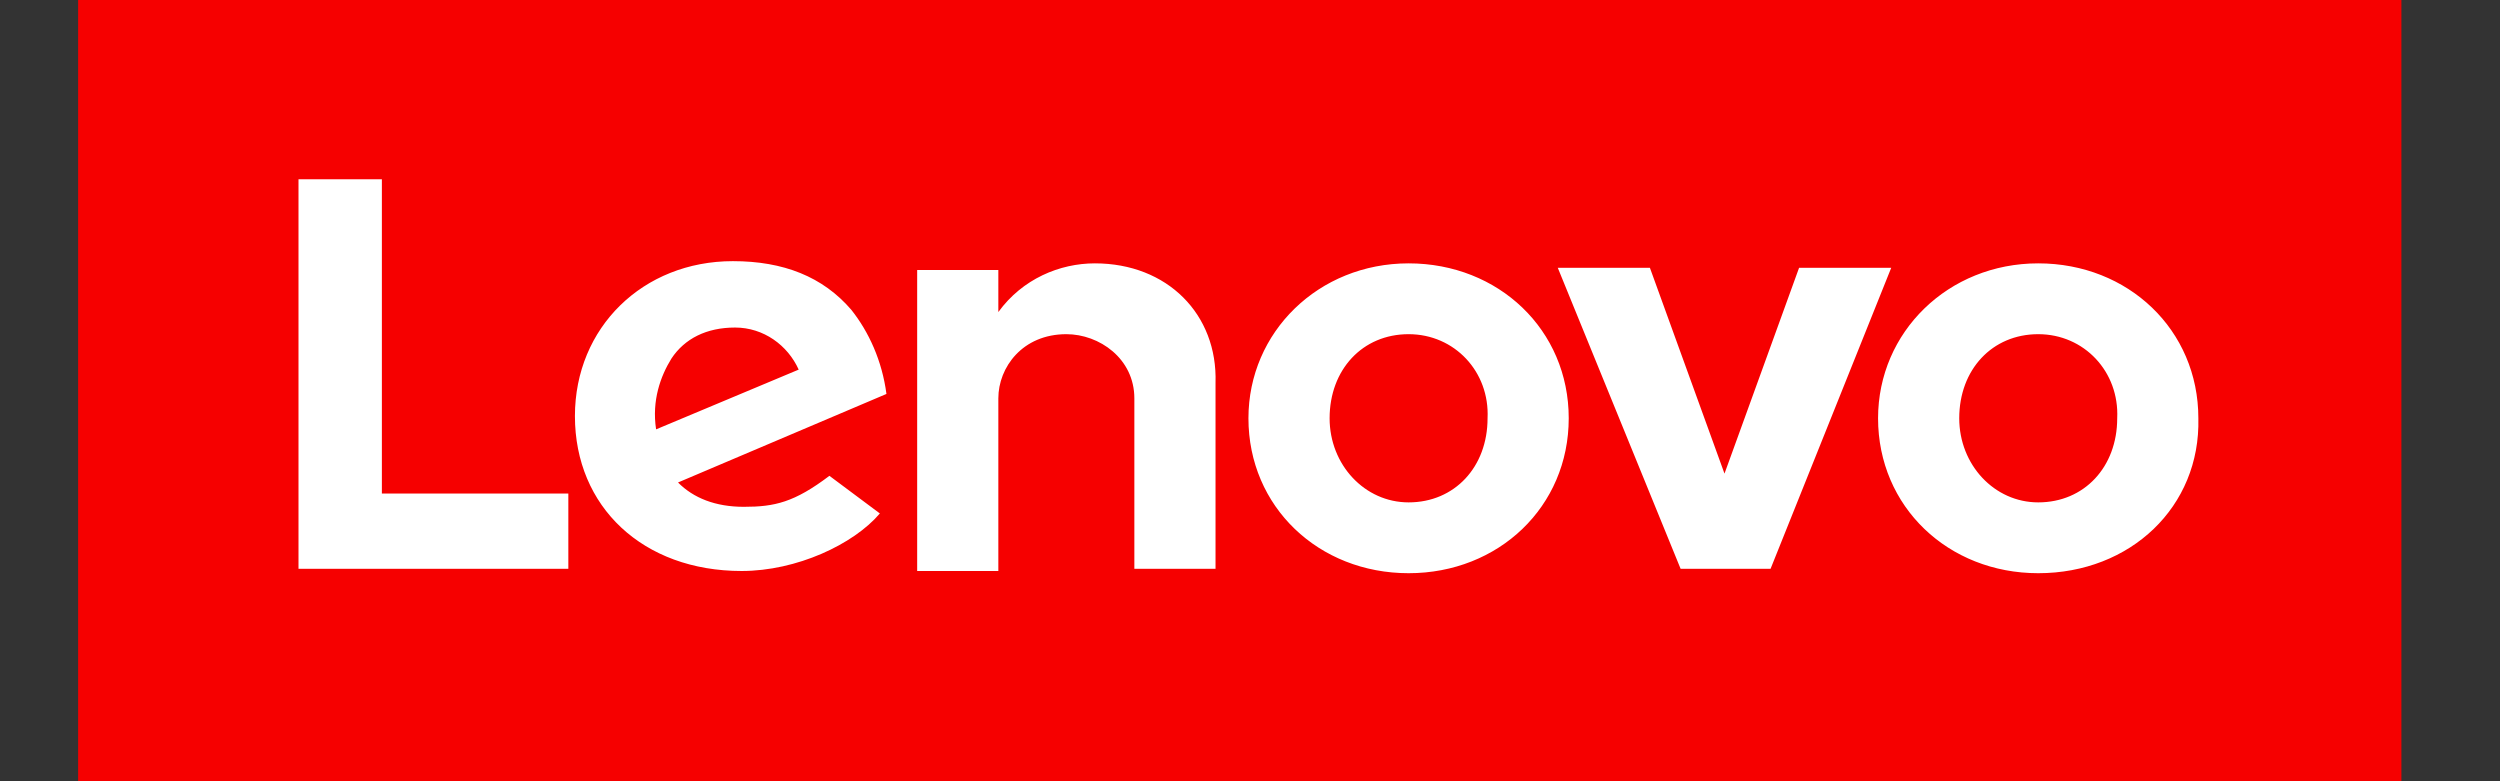
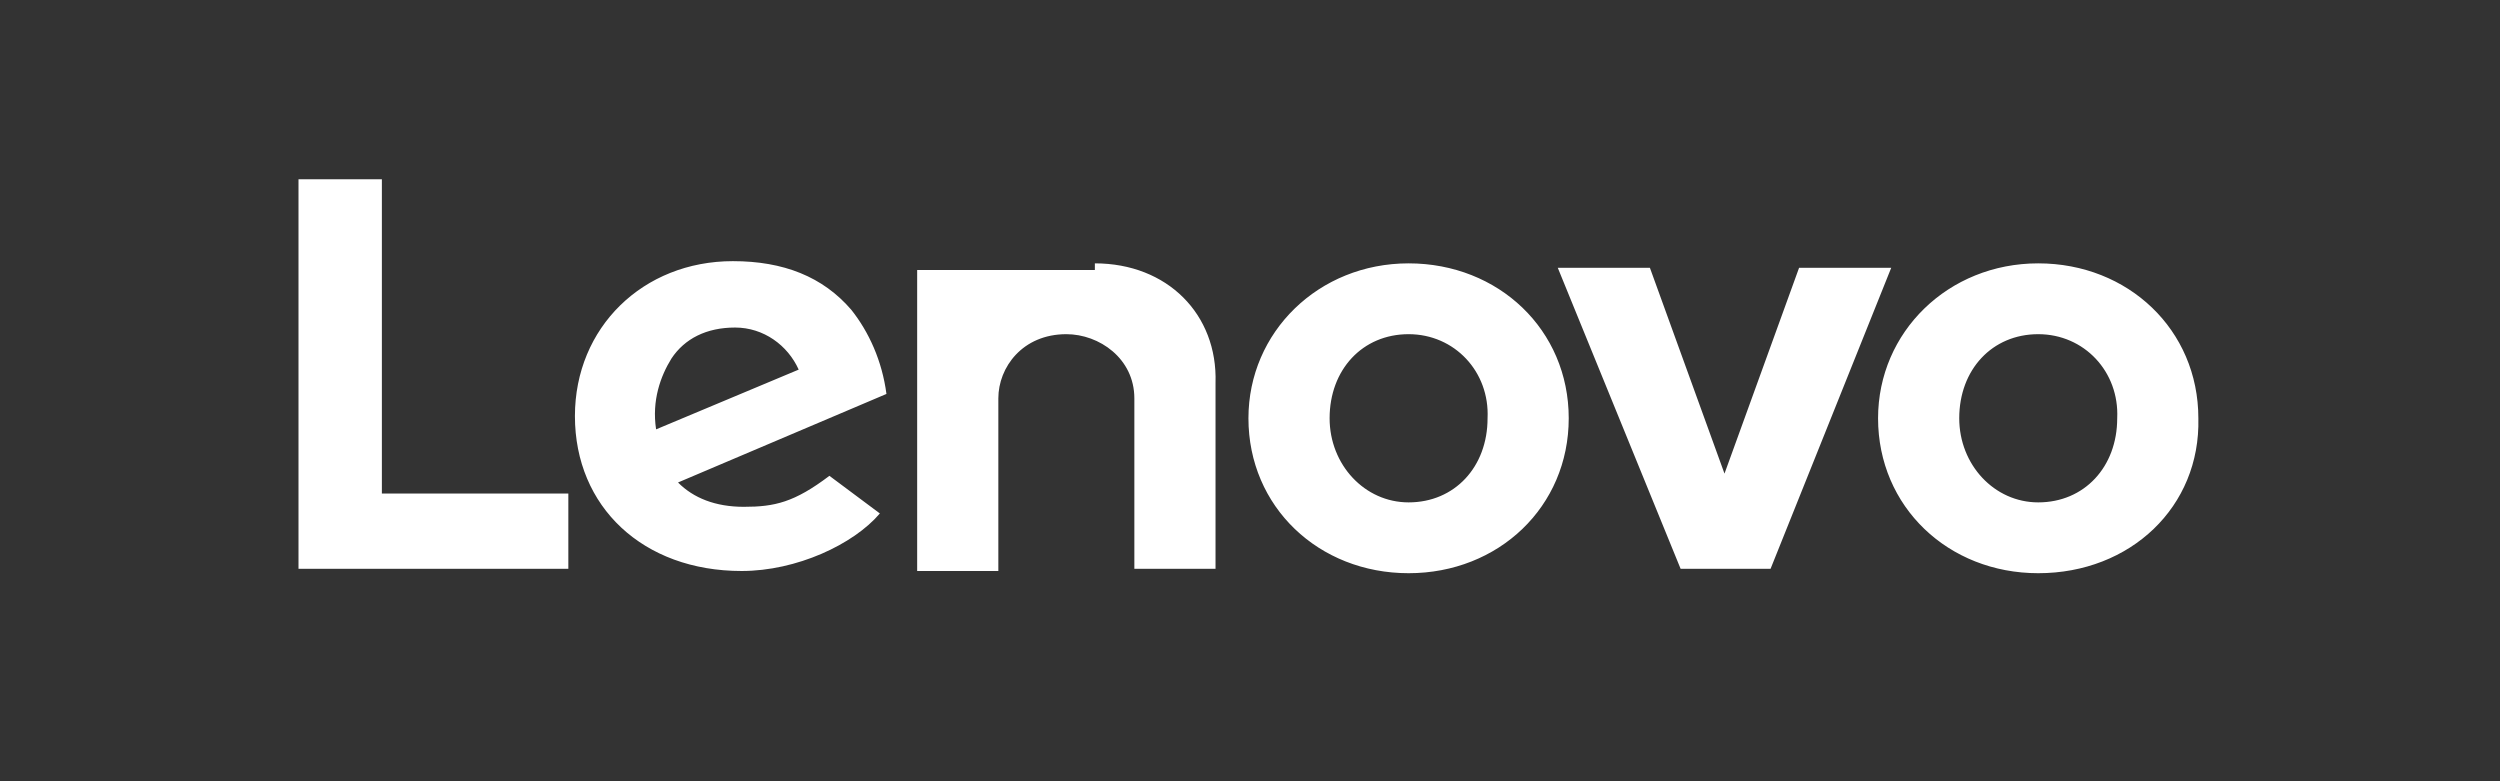
<svg xmlns="http://www.w3.org/2000/svg" width="128" height="40" viewBox="0 0 128 40" fill="none">
  <rect x="0" y="0" width="128" height="40" fill="#333333" stroke="none" />
-   <path d="M4 0H122.952V40H4V0Z" fill="#F60000" />
-   <path d="M56.057 13.484C54.26 13.484 52.35 14.277 51.115 15.977V13.824H46.959V29.235H51.115V20.396C51.115 18.81 52.35 17.11 54.597 17.11C56.282 17.11 58.079 18.357 58.079 20.396V29.122H62.235V19.603C62.347 16.09 59.764 13.484 56.057 13.484ZM92.113 13.711L88.294 24.249L84.475 13.711H79.758L86.047 29.122H90.653L96.831 13.711H92.113ZM42.466 24.362C40.669 25.722 39.658 25.949 38.085 25.949C36.625 25.949 35.502 25.496 34.715 24.703L45.386 20.17C45.162 18.47 44.487 16.997 43.589 15.864C42.129 14.164 40.107 13.371 37.524 13.371C32.918 13.371 29.436 16.77 29.436 21.303C29.436 25.949 32.918 29.235 37.973 29.235C40.781 29.235 43.701 27.875 45.049 26.289L42.466 24.362ZM34.378 18.357C35.053 17.337 36.175 16.77 37.636 16.77C39.096 16.77 40.331 17.677 40.893 18.924L33.592 21.983C33.367 20.51 33.817 19.263 34.378 18.357ZM29.099 25.269H19.552V9.178H15.283V29.122H29.099V25.269ZM104.357 29.348C99.751 29.348 96.157 25.949 96.157 21.416C96.157 16.997 99.751 13.484 104.357 13.484C108.962 13.484 112.556 16.884 112.556 21.416C112.669 25.949 109.074 29.348 104.357 29.348ZM104.357 17.11C101.998 17.11 100.313 18.924 100.313 21.416C100.313 23.796 102.11 25.722 104.357 25.722C106.716 25.722 108.401 23.909 108.401 21.416C108.513 19.037 106.715 17.11 104.357 17.11ZM72.12 29.348C67.514 29.348 63.92 25.949 63.92 21.416C63.92 16.997 67.514 13.484 72.12 13.484C76.725 13.484 80.319 16.884 80.319 21.416C80.319 25.949 76.725 29.348 72.12 29.348ZM72.12 17.11C69.761 17.11 68.076 18.924 68.076 21.416C68.076 23.796 69.873 25.722 72.12 25.722C74.478 25.722 76.163 23.909 76.163 21.416C76.275 19.037 74.478 17.11 72.12 17.11Z" fill="white" />
+   <path d="M56.057 13.484V13.824H46.959V29.235H51.115V20.396C51.115 18.81 52.35 17.11 54.597 17.11C56.282 17.11 58.079 18.357 58.079 20.396V29.122H62.235V19.603C62.347 16.09 59.764 13.484 56.057 13.484ZM92.113 13.711L88.294 24.249L84.475 13.711H79.758L86.047 29.122H90.653L96.831 13.711H92.113ZM42.466 24.362C40.669 25.722 39.658 25.949 38.085 25.949C36.625 25.949 35.502 25.496 34.715 24.703L45.386 20.17C45.162 18.47 44.487 16.997 43.589 15.864C42.129 14.164 40.107 13.371 37.524 13.371C32.918 13.371 29.436 16.77 29.436 21.303C29.436 25.949 32.918 29.235 37.973 29.235C40.781 29.235 43.701 27.875 45.049 26.289L42.466 24.362ZM34.378 18.357C35.053 17.337 36.175 16.77 37.636 16.77C39.096 16.77 40.331 17.677 40.893 18.924L33.592 21.983C33.367 20.51 33.817 19.263 34.378 18.357ZM29.099 25.269H19.552V9.178H15.283V29.122H29.099V25.269ZM104.357 29.348C99.751 29.348 96.157 25.949 96.157 21.416C96.157 16.997 99.751 13.484 104.357 13.484C108.962 13.484 112.556 16.884 112.556 21.416C112.669 25.949 109.074 29.348 104.357 29.348ZM104.357 17.11C101.998 17.11 100.313 18.924 100.313 21.416C100.313 23.796 102.11 25.722 104.357 25.722C106.716 25.722 108.401 23.909 108.401 21.416C108.513 19.037 106.715 17.11 104.357 17.11ZM72.12 29.348C67.514 29.348 63.92 25.949 63.92 21.416C63.92 16.997 67.514 13.484 72.12 13.484C76.725 13.484 80.319 16.884 80.319 21.416C80.319 25.949 76.725 29.348 72.12 29.348ZM72.12 17.11C69.761 17.11 68.076 18.924 68.076 21.416C68.076 23.796 69.873 25.722 72.12 25.722C74.478 25.722 76.163 23.909 76.163 21.416C76.275 19.037 74.478 17.11 72.12 17.11Z" fill="white" />
</svg>